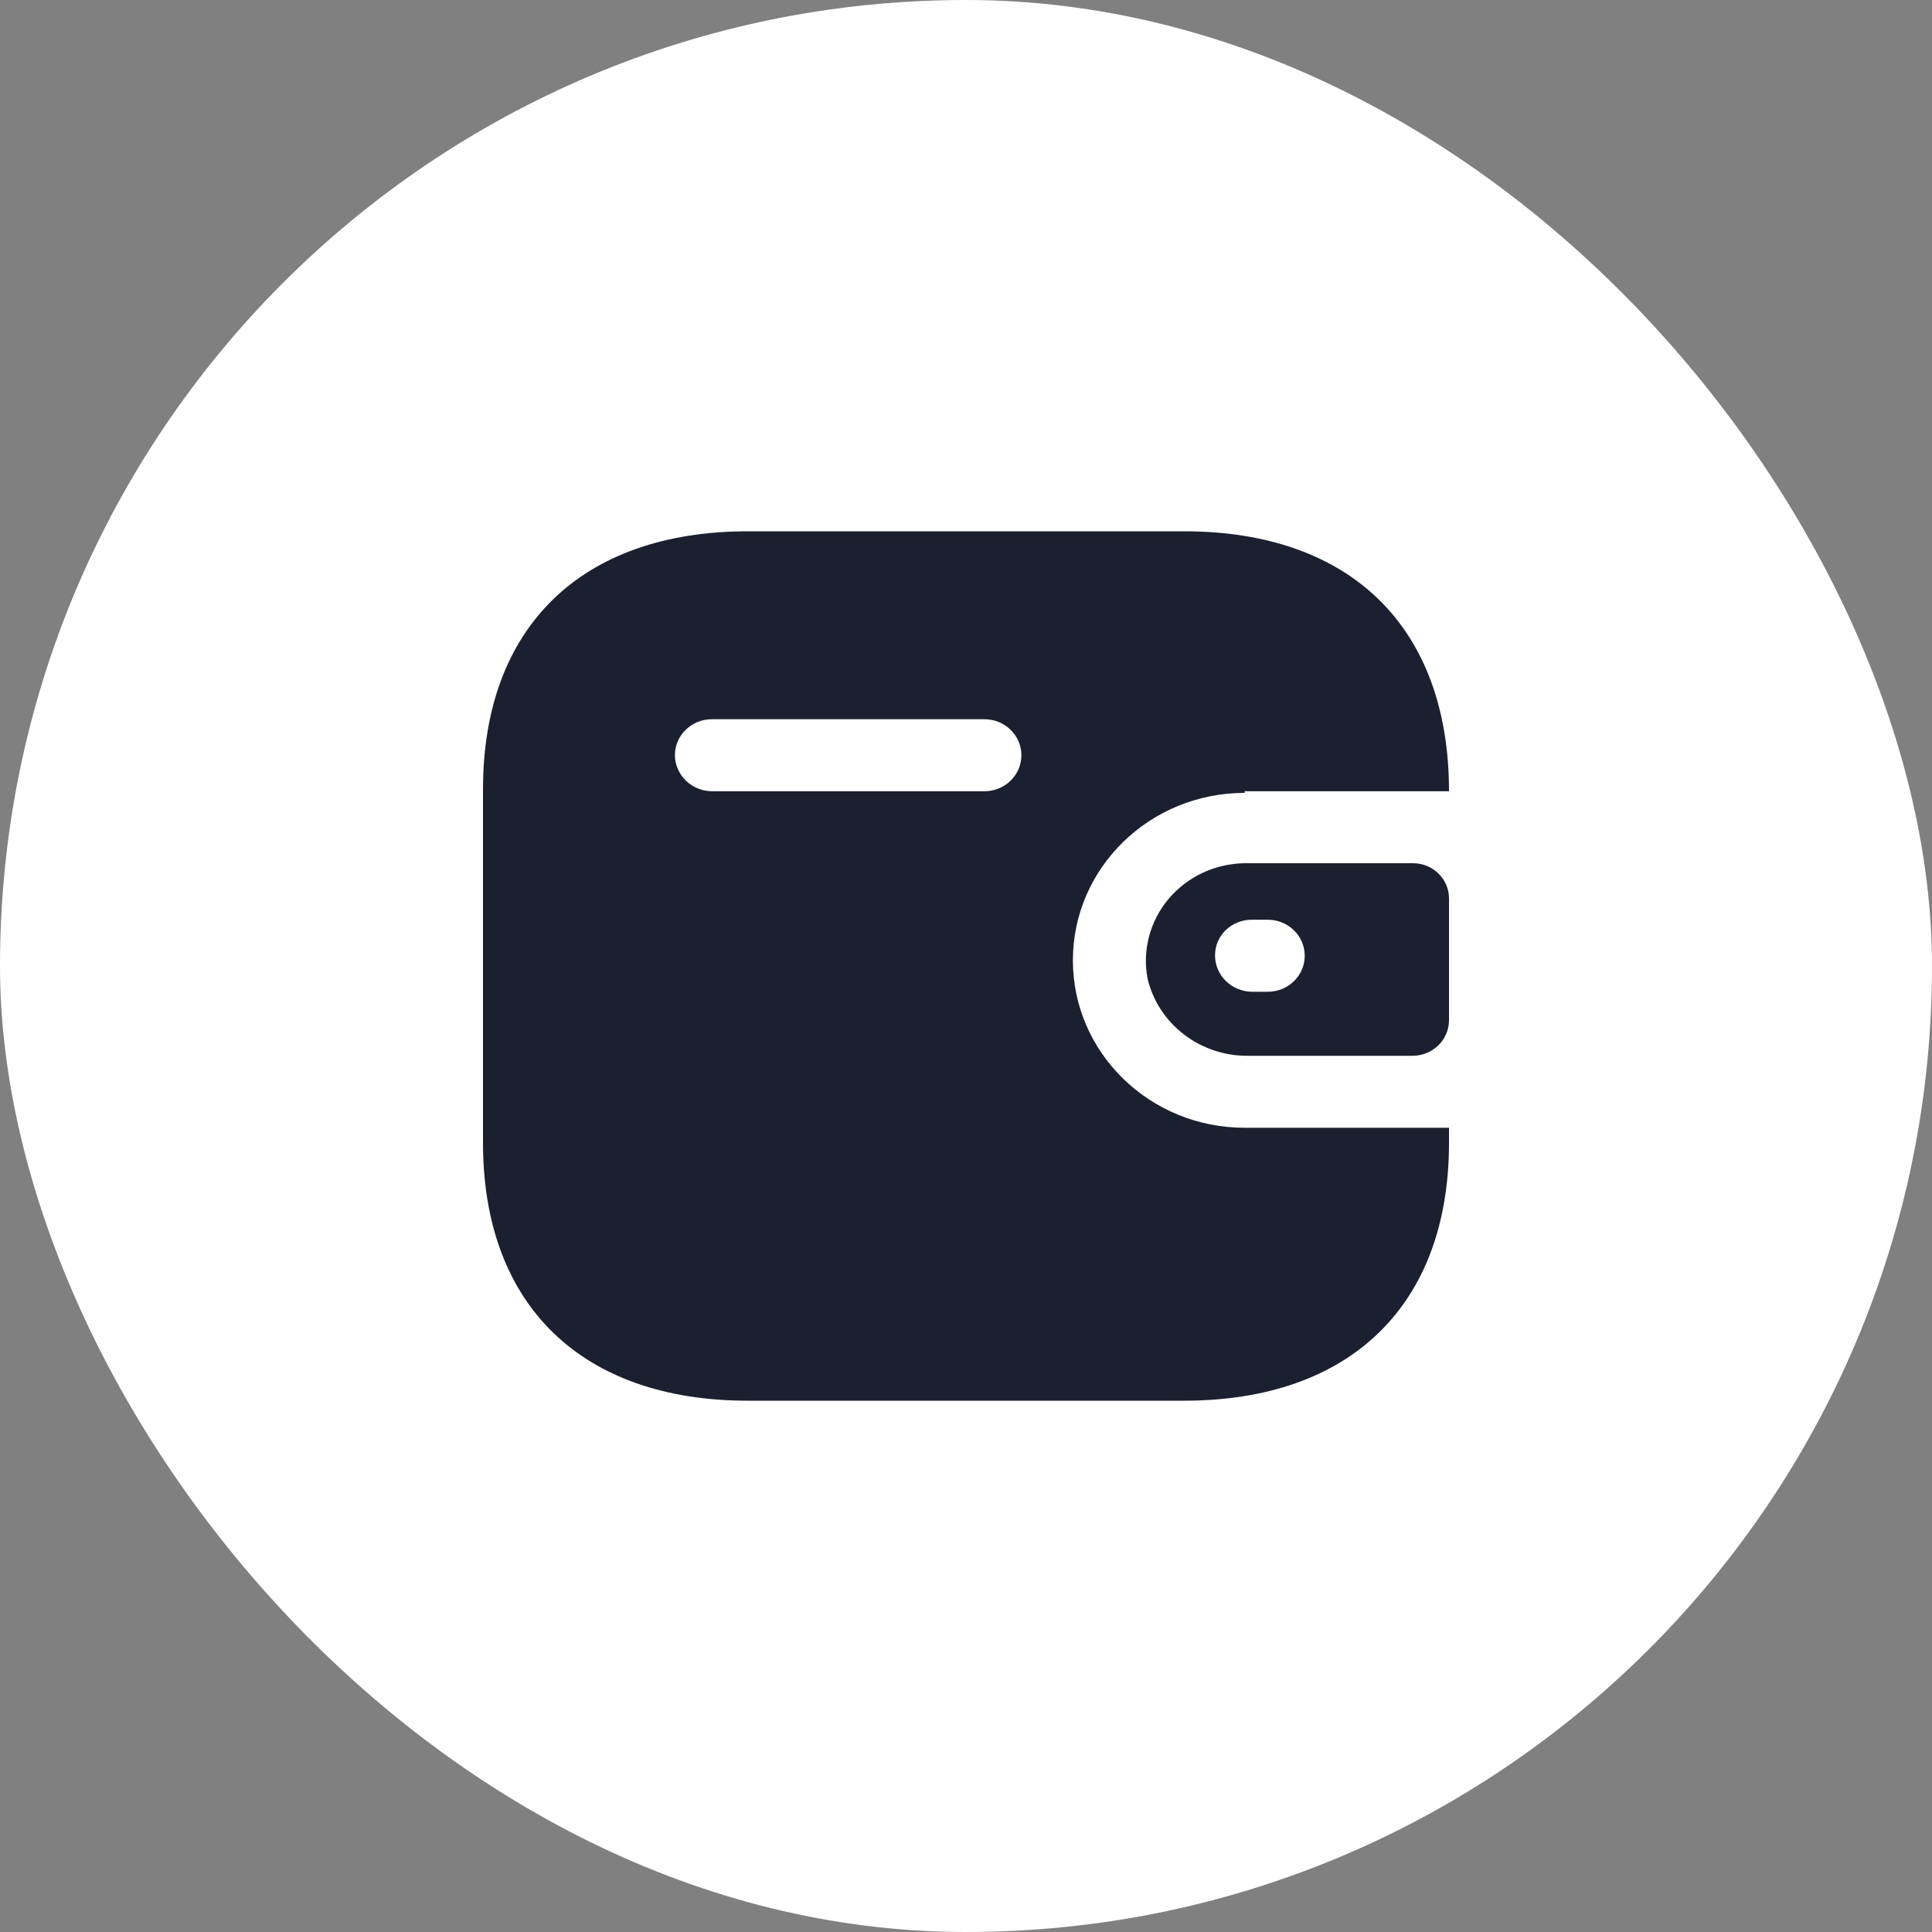
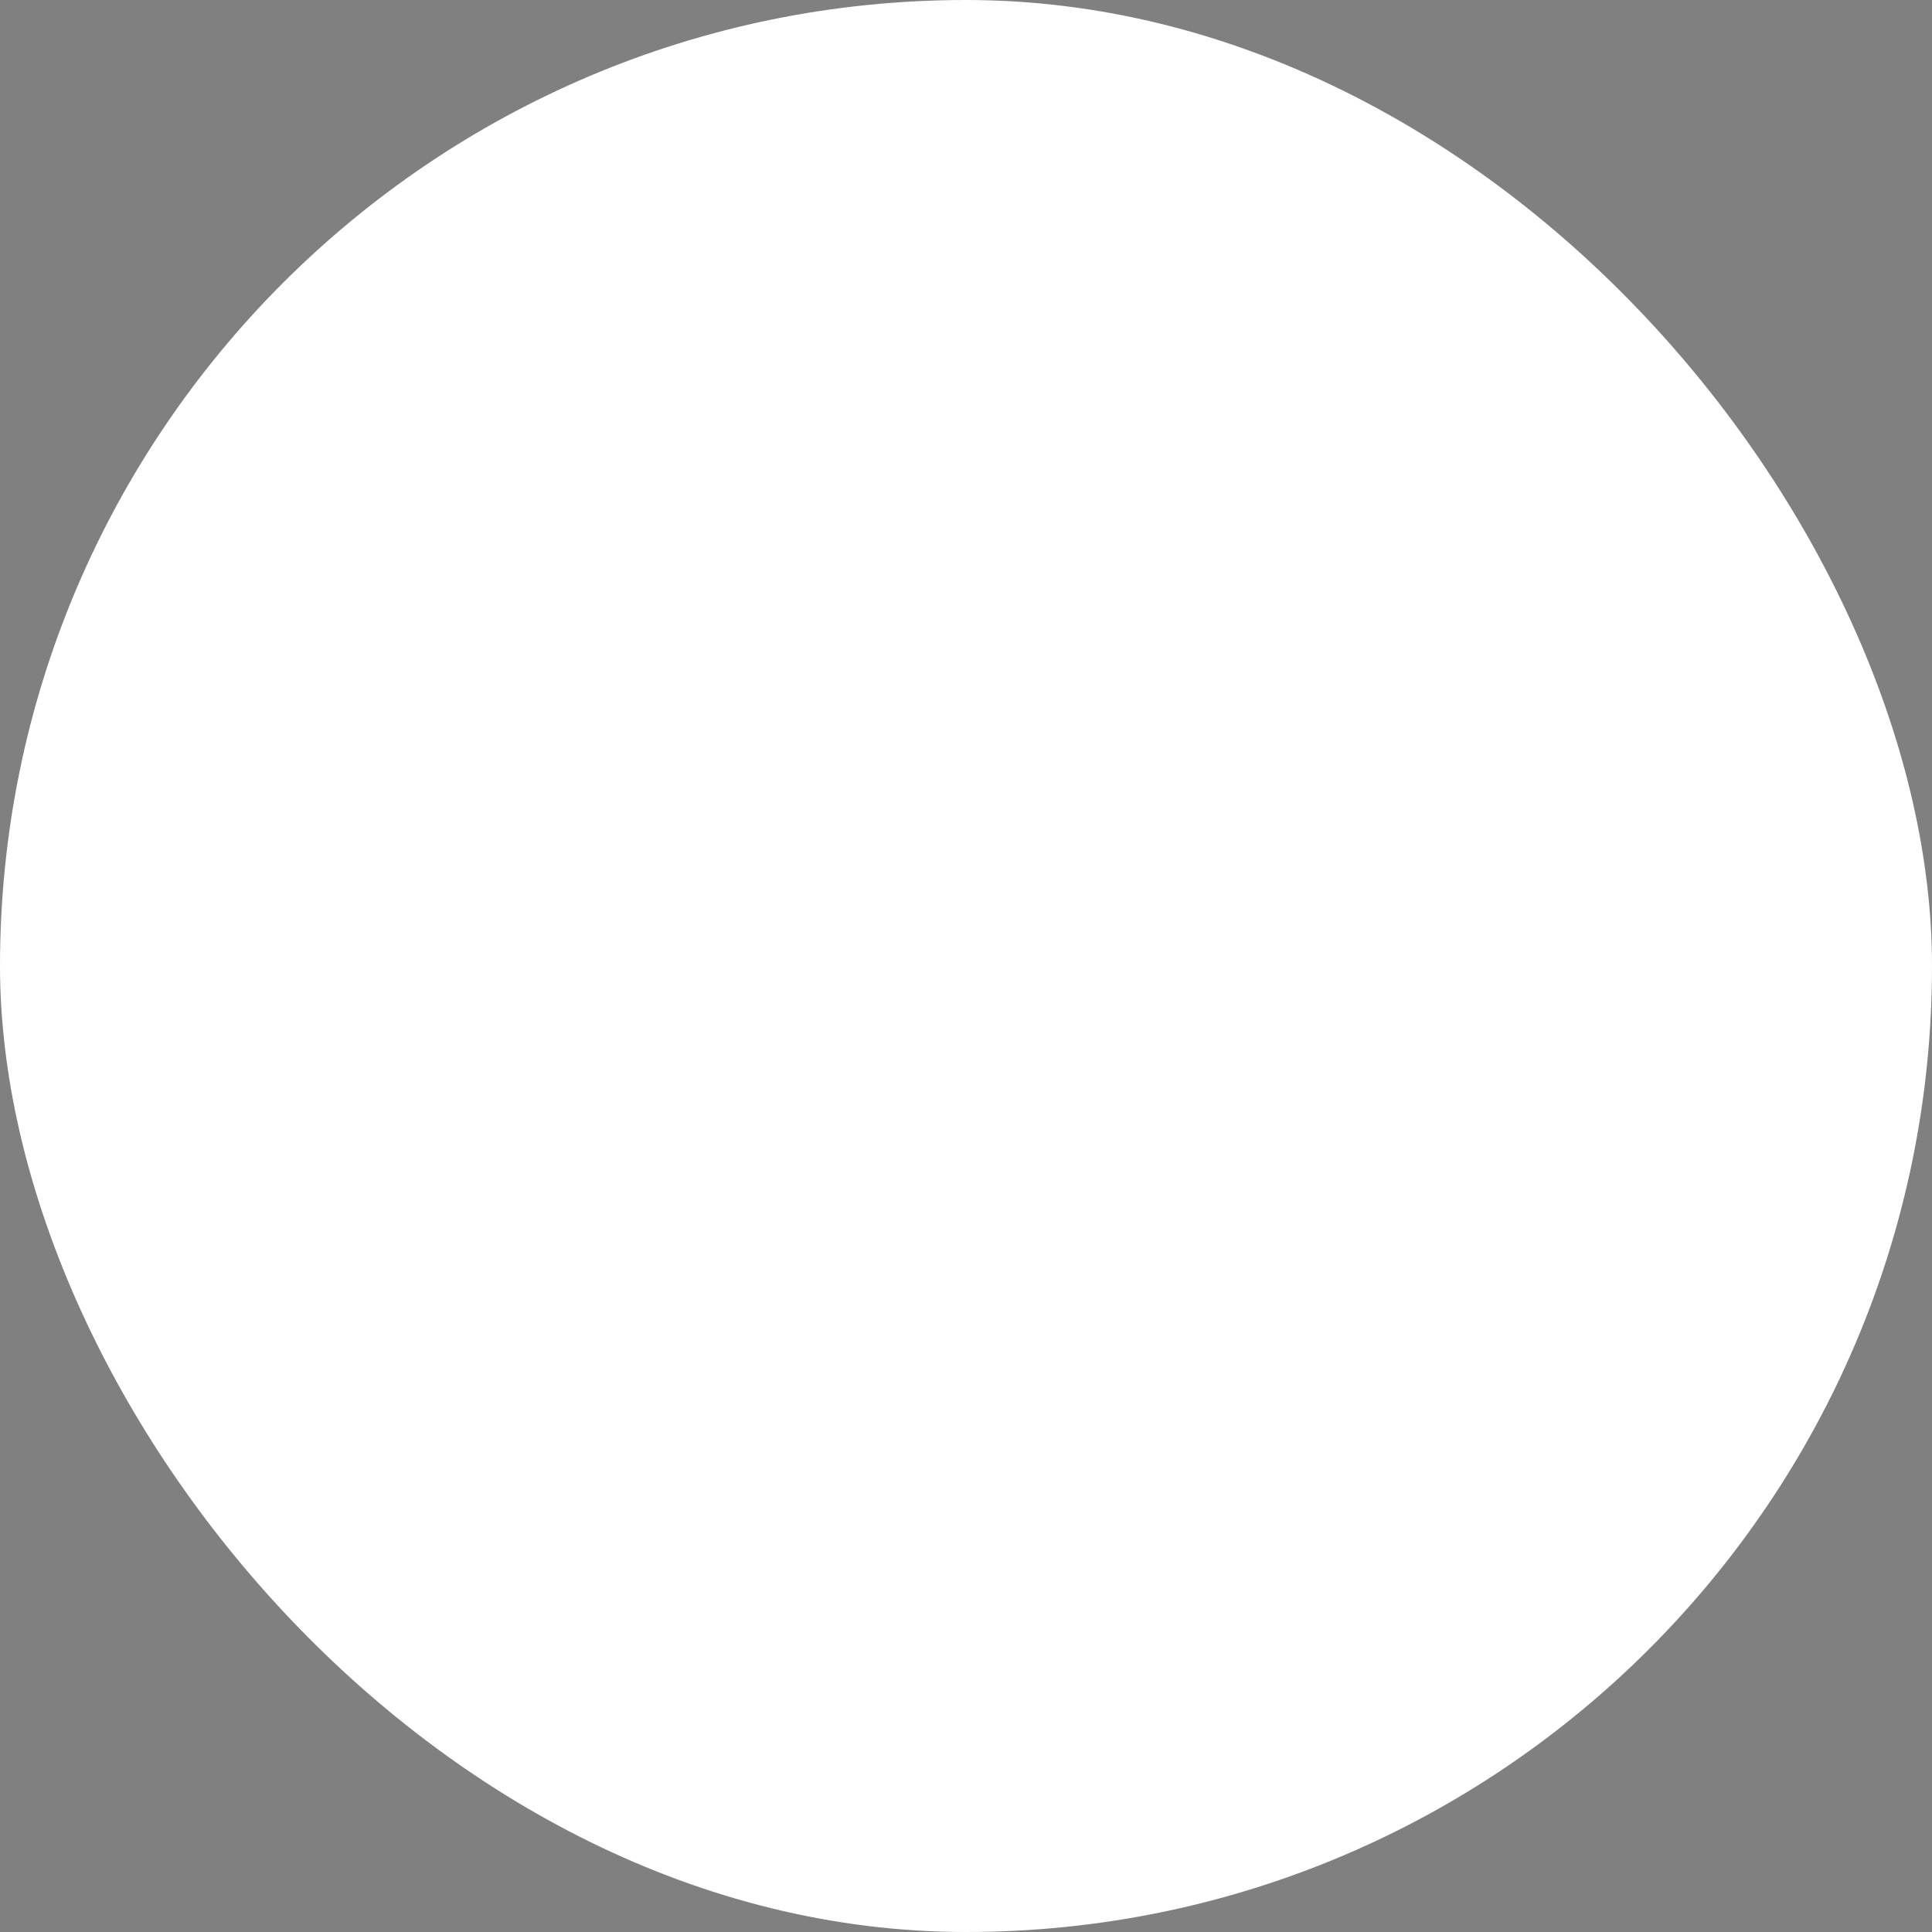
<svg xmlns="http://www.w3.org/2000/svg" width="40" height="40" viewBox="0 0 40 40" fill="none">
  <rect x="0" y="0" width="40" height="40" fill="#808080" stroke="none" />
  <rect width="40" height="40" rx="20" fill="white" />
-   <path fill-rule="evenodd" clip-rule="evenodd" d="M25.769 16.382H30C30 12.985 27.964 11 24.516 11H15.484C12.036 11 10 12.985 10 16.338V23.662C10 27.015 12.036 29 15.484 29H24.516C27.964 29 30 27.015 30 23.662V23.349H25.769C23.805 23.349 22.213 21.797 22.213 19.883C22.213 17.968 23.805 16.416 25.769 16.416V16.382ZM25.769 17.872H29.253C29.666 17.872 30 18.198 30 18.6V21.131C29.995 21.531 29.664 21.854 29.253 21.859H25.849C24.855 21.872 23.985 21.208 23.76 20.264C23.647 19.678 23.806 19.074 24.193 18.612C24.581 18.151 25.157 17.88 25.769 17.872ZM25.92 20.533H26.249C26.671 20.533 27.013 20.199 27.013 19.788C27.013 19.376 26.671 19.042 26.249 19.042H25.92C25.718 19.04 25.524 19.117 25.38 19.255C25.236 19.393 25.155 19.582 25.156 19.779C25.155 20.192 25.496 20.528 25.92 20.533ZM14.738 16.382H20.382C20.804 16.382 21.147 16.048 21.147 15.636C21.147 15.225 20.804 14.891 20.382 14.891H14.738C14.319 14.891 13.978 15.22 13.973 15.628C13.973 16.041 14.314 16.377 14.738 16.382Z" fill="#1A202F" />
</svg>